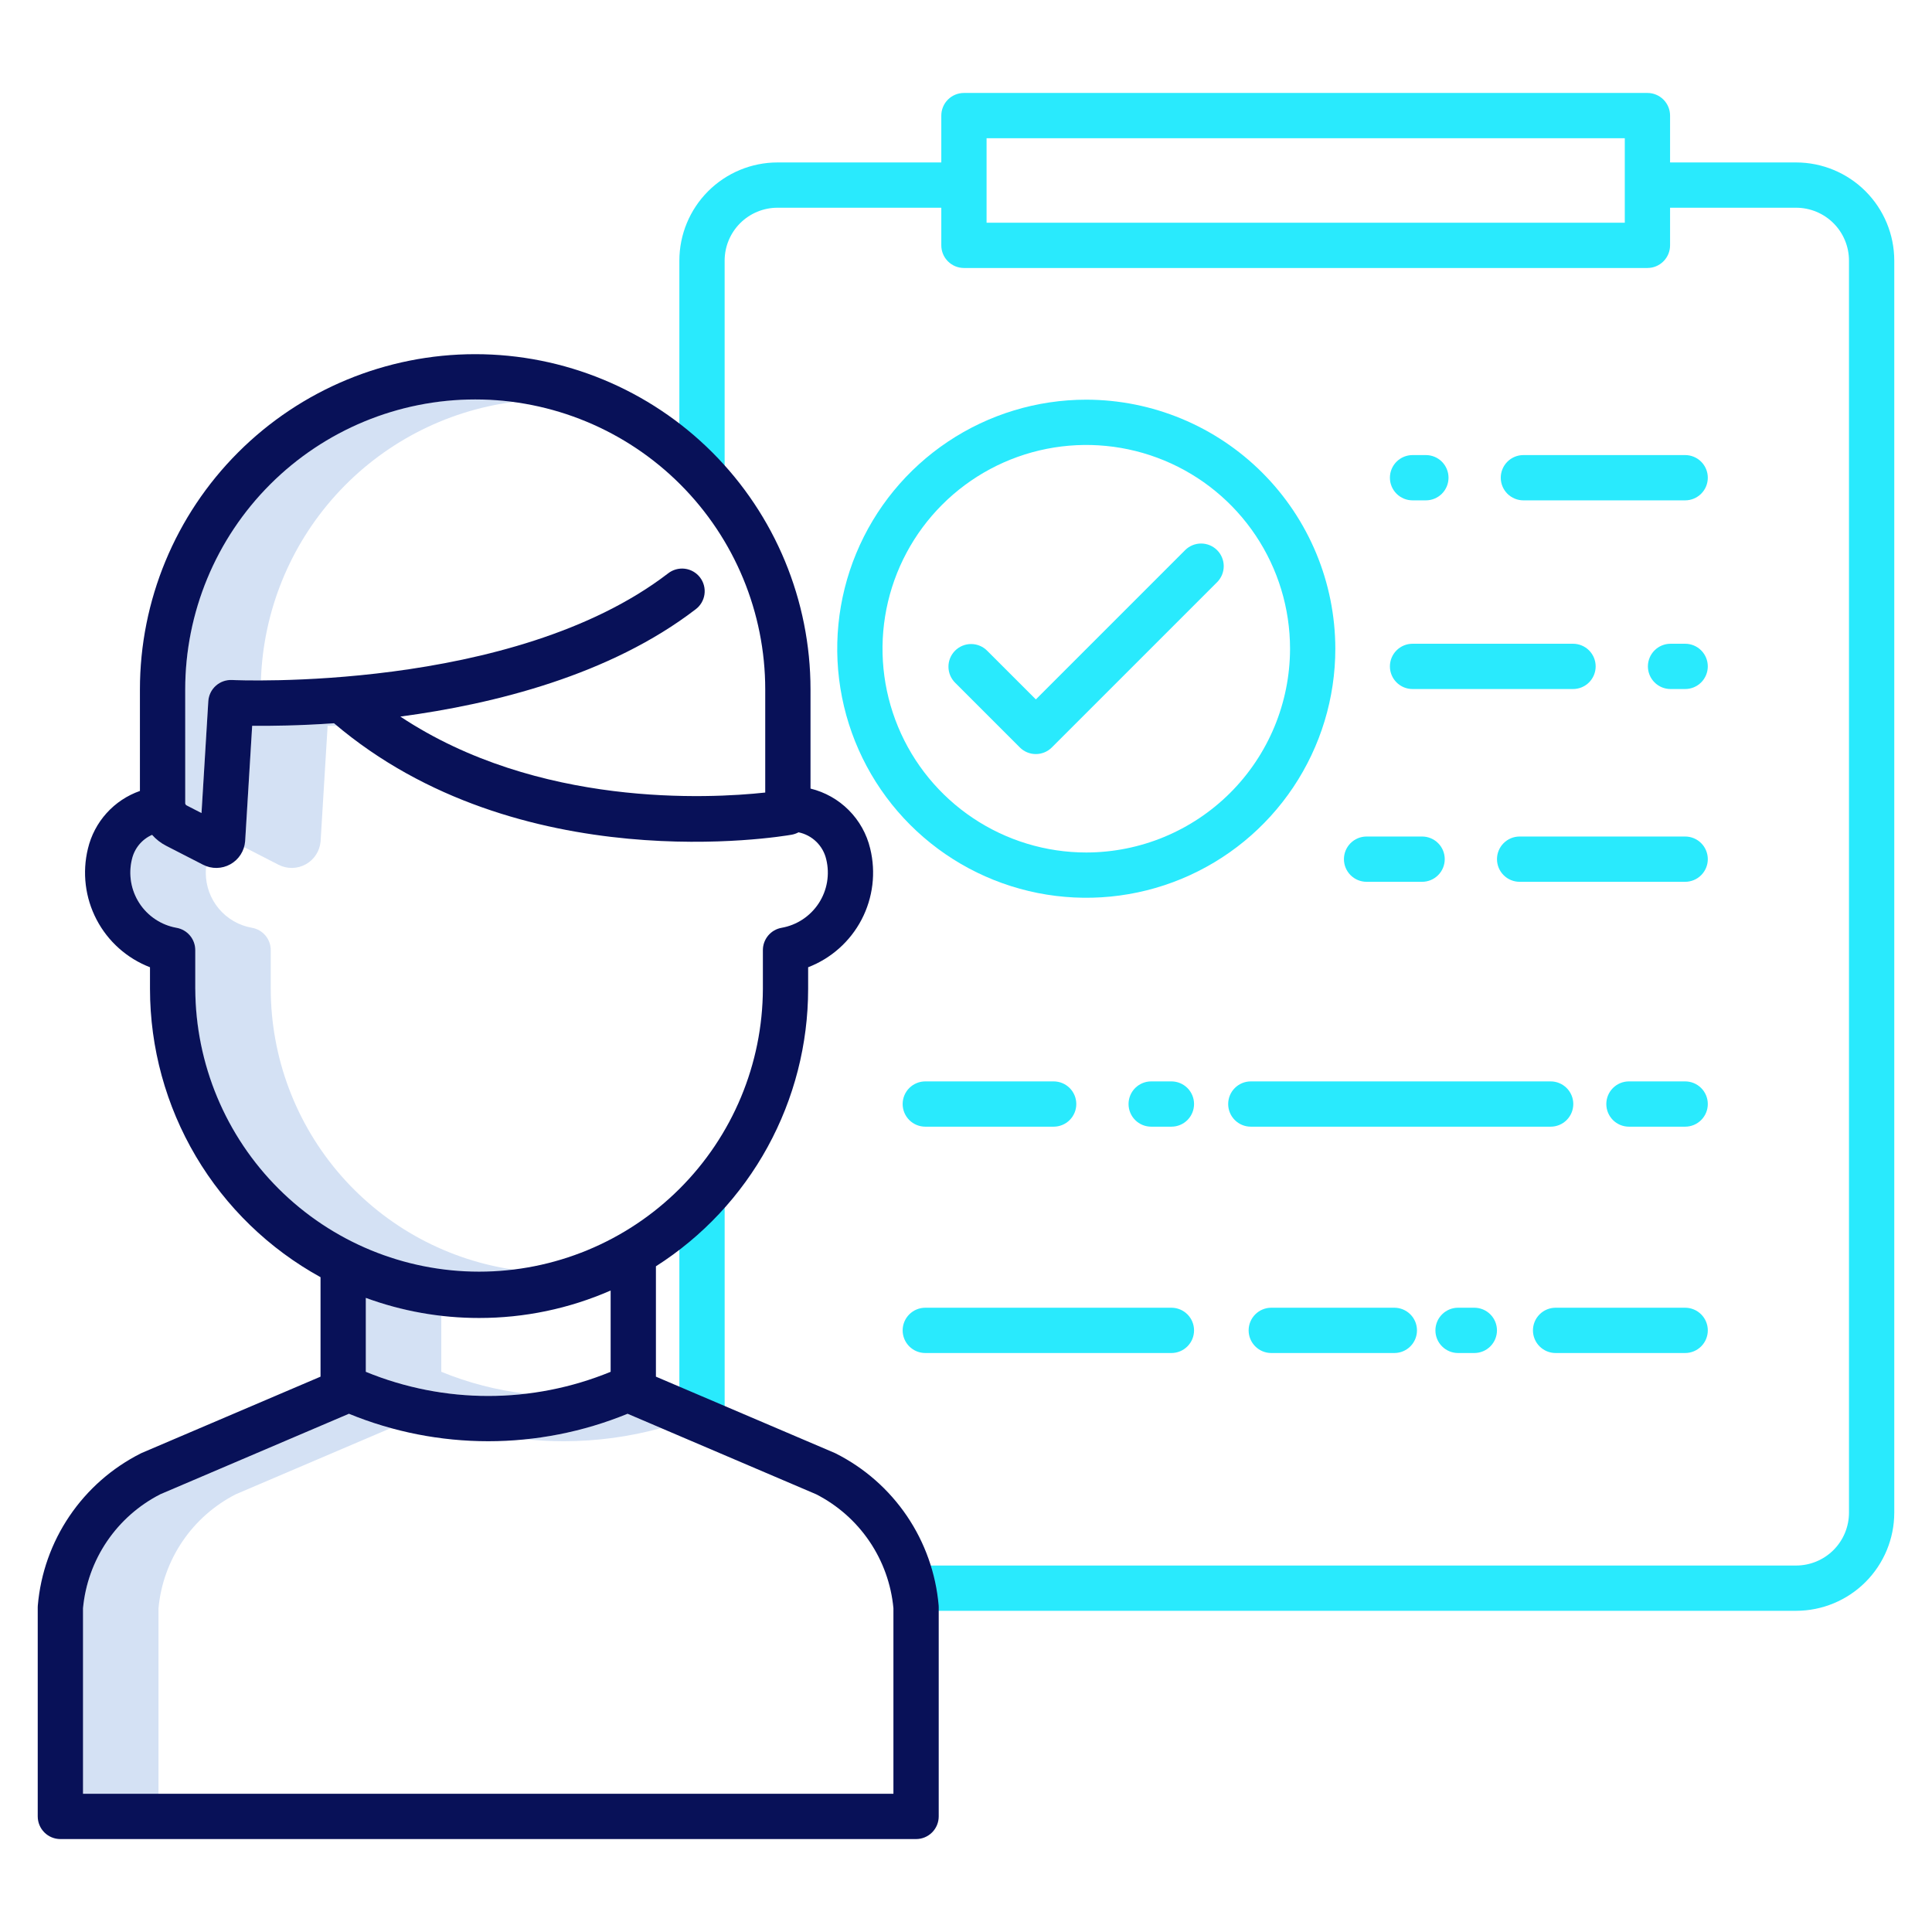
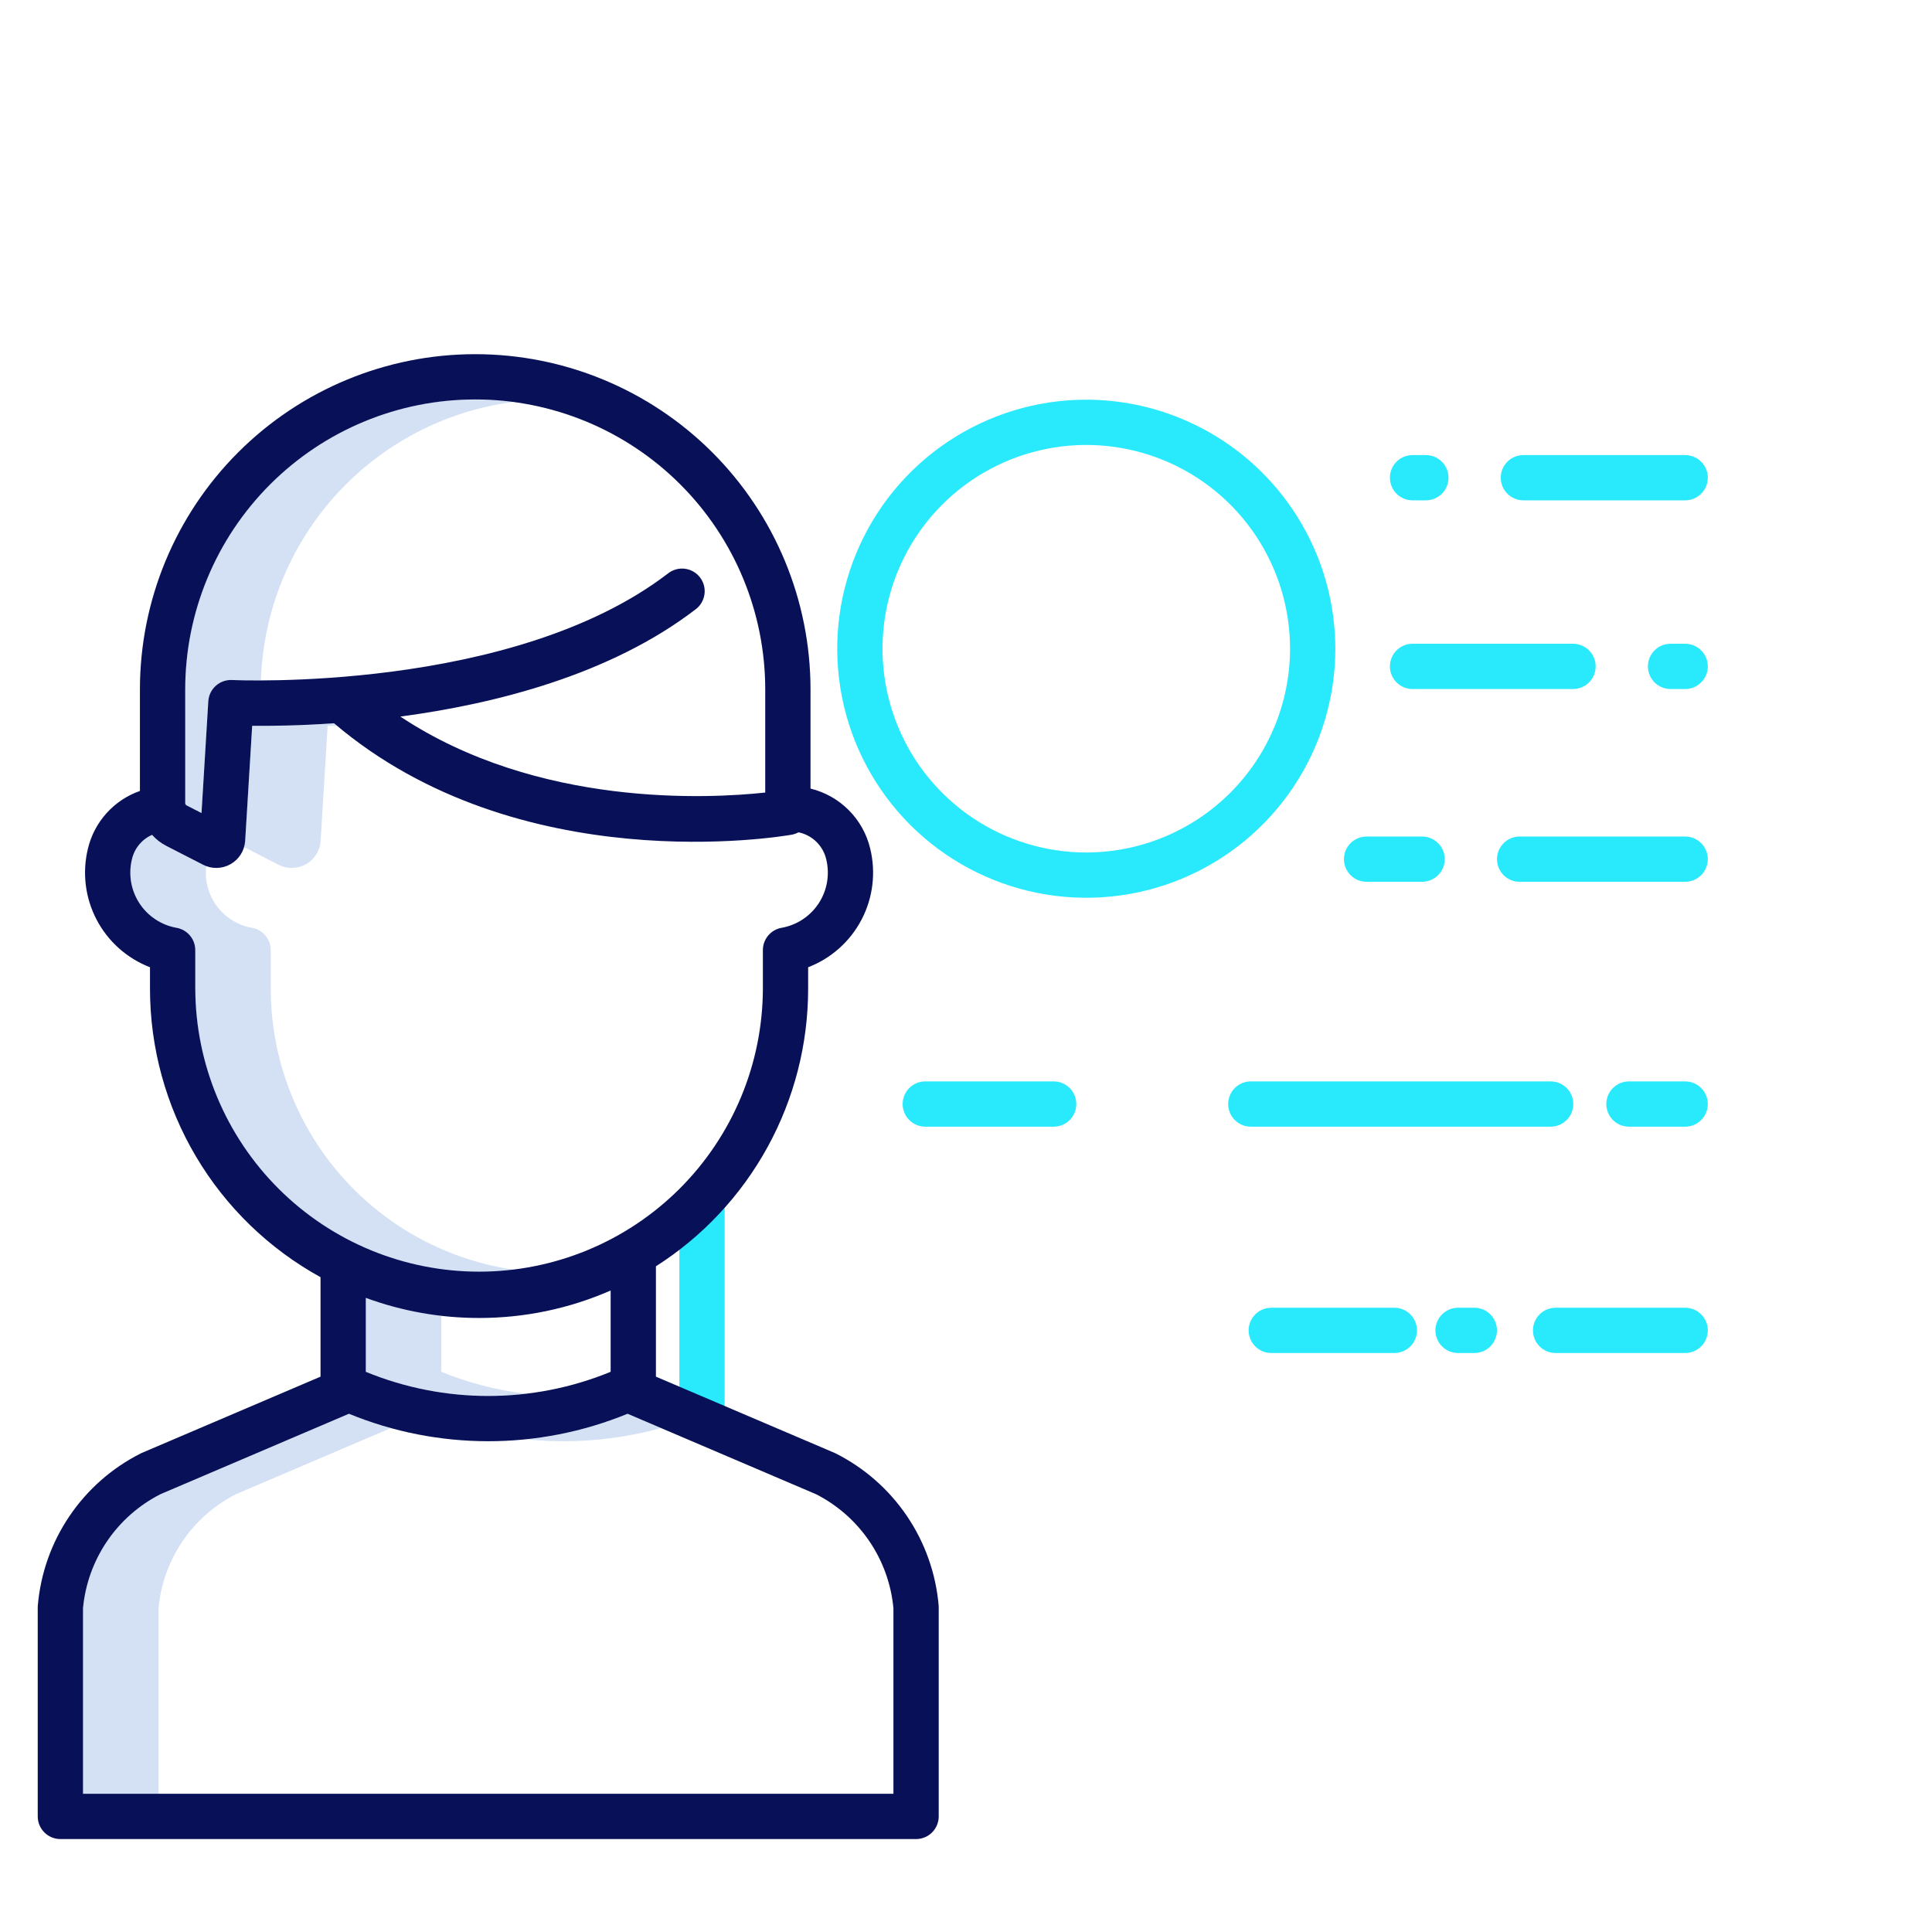
<svg xmlns="http://www.w3.org/2000/svg" width="181" height="181" viewBox="0 0 181 181" fill="none">
  <path d="M48.057 37.661C44.222 37.15 40.323 37.465 36.62 38.586C32.918 39.706 29.497 41.605 26.589 44.156C23.681 46.707 21.352 49.85 19.759 53.375C18.166 56.9 17.345 60.725 17.352 64.593V75.277C17.36 75.316 17.377 75.353 17.402 75.385C17.426 75.416 17.457 75.442 17.493 75.46L18.877 76.171L19.513 65.695C19.548 65.137 19.801 64.615 20.218 64.243C20.635 63.871 21.182 63.678 21.741 63.706C21.79 63.709 22.779 63.753 24.444 63.747C24.653 57.307 27.141 51.15 31.465 46.373C35.789 41.595 41.669 38.508 48.057 37.661V37.661Z" fill="#D4E1F4" />
  <path d="M26.09 81.013C26.487 81.217 26.928 81.32 27.375 81.313C27.822 81.305 28.26 81.188 28.65 80.97C29.041 80.753 29.371 80.442 29.613 80.066C29.854 79.69 29.999 79.261 30.035 78.815C30.035 78.802 30.037 78.789 30.038 78.775L30.694 67.998C30.967 68.001 31.266 68.002 31.584 68.002C31.487 67.921 31.388 67.842 31.291 67.759C28.035 67.986 25.355 68.015 23.624 67.998L22.967 78.775C22.967 78.789 22.967 78.802 22.964 78.815C22.948 78.999 22.914 79.18 22.861 79.356L26.09 81.013Z" fill="#D4E1F4" />
  <path d="M25.365 92.645V89.011C25.365 88.512 25.189 88.029 24.868 87.646C24.547 87.264 24.101 87.007 23.61 86.921C22.395 86.71 21.294 86.076 20.502 85.131C19.71 84.187 19.277 82.993 19.279 81.76C19.279 81.554 19.291 81.349 19.315 81.144C19.213 81.107 19.114 81.063 19.017 81.013L15.555 79.234C15.059 78.978 14.617 78.632 14.248 78.214C13.776 78.422 13.36 78.738 13.031 79.136C12.703 79.535 12.473 80.004 12.359 80.508C12.189 81.205 12.164 81.929 12.284 82.636C12.405 83.344 12.669 84.019 13.061 84.62C13.453 85.221 13.963 85.735 14.562 86.131C15.16 86.527 15.833 86.796 16.54 86.921C17.031 87.007 17.477 87.264 17.798 87.646C18.119 88.029 18.295 88.512 18.295 89.011V92.645C18.289 96.437 19.095 100.186 20.66 103.64C22.224 107.094 24.51 110.173 27.364 112.669C30.218 115.165 33.574 117.021 37.206 118.111C40.837 119.202 44.66 119.502 48.417 118.991C42.039 118.128 36.19 114.983 31.952 110.14C27.714 105.296 25.374 99.081 25.365 92.645V92.645Z" fill="#D4E1F4" />
  <path d="M41.342 128.516V123.265C38.927 122.99 36.553 122.429 34.271 121.593V128.516C39.017 130.463 44.181 131.168 49.275 130.564C46.549 130.247 43.88 129.558 41.342 128.516V128.516Z" fill="#D4E1F4" />
  <path d="M52.81 135.022C55.893 135.022 58.962 134.608 61.935 133.791L58.793 132.45C55.751 133.699 52.546 134.503 49.275 134.839C50.449 134.96 51.629 135.021 52.81 135.022V135.022Z" fill="#D4E1F4" />
  <path d="M22.095 139.989L36.616 133.791C35.28 133.424 33.968 132.977 32.688 132.45L15.024 139.989C13.014 141.014 11.296 142.53 10.028 144.397C8.761 146.264 7.987 148.422 7.777 150.668V168.048H14.848V150.668C15.057 148.422 15.832 146.264 17.099 144.397C18.366 142.53 20.084 141.014 22.095 139.989V139.989Z" fill="#D4E1F4" />
  <path d="M63.647 112.341H67.889V133.121H63.647V112.341Z" fill="#29EAFD" />
-   <path d="M168.273 15.219H156.461V10.83C156.461 10.267 156.237 9.728 155.839 9.33C155.442 8.932 154.902 8.709 154.34 8.709H90.307C89.744 8.709 89.205 8.932 88.807 9.33C88.409 9.728 88.186 10.267 88.186 10.83V15.219H72.838C70.401 15.222 68.064 16.191 66.341 17.914C64.618 19.637 63.649 21.974 63.646 24.411V44.755H67.888V24.41C67.89 23.098 68.412 21.84 69.339 20.912C70.267 19.984 71.525 19.462 72.838 19.461H88.186V22.985C88.186 23.547 88.409 24.087 88.807 24.484C89.205 24.882 89.744 25.106 90.307 25.106H154.34C154.902 25.106 155.442 24.882 155.839 24.484C156.237 24.087 156.461 23.547 156.461 22.985V19.461H168.273C169.586 19.463 170.844 19.984 171.772 20.912C172.7 21.84 173.221 23.098 173.223 24.411V141.717C173.221 143.03 172.7 144.288 171.772 145.216C170.844 146.144 169.586 146.665 168.273 146.667H85.565V150.909H168.273C170.71 150.906 173.047 149.937 174.77 148.214C176.493 146.491 177.462 144.154 177.465 141.717V24.41C177.462 21.973 176.493 19.637 174.77 17.914C173.046 16.191 170.71 15.222 168.273 15.219V15.219ZM152.219 20.864H92.428V12.951H152.219V20.864Z" fill="#29EAFD" />
  <path d="M157.874 78.37H142.367C141.805 78.37 141.265 78.593 140.867 78.991C140.47 79.388 140.246 79.928 140.246 80.491C140.246 81.053 140.47 81.593 140.867 81.99C141.265 82.388 141.805 82.612 142.367 82.612H157.874C158.437 82.612 158.977 82.388 159.374 81.99C159.772 81.593 159.996 81.053 159.996 80.491C159.996 79.928 159.772 79.388 159.374 78.991C158.977 78.593 158.437 78.37 157.874 78.37V78.37Z" fill="#29EAFD" />
  <path d="M125.907 80.491C125.907 81.053 126.131 81.593 126.528 81.99C126.926 82.388 127.466 82.612 128.028 82.612H133.23C133.793 82.612 134.332 82.388 134.73 81.99C135.128 81.593 135.351 81.053 135.351 80.491C135.351 79.928 135.128 79.388 134.73 78.991C134.332 78.593 133.793 78.37 133.23 78.37H128.028C127.466 78.37 126.926 78.593 126.528 78.991C126.131 79.388 125.907 79.928 125.907 80.491V80.491Z" fill="#29EAFD" />
  <path d="M157.874 101.311H152.609C152.046 101.311 151.507 101.535 151.109 101.932C150.711 102.33 150.488 102.87 150.488 103.432C150.488 103.995 150.711 104.534 151.109 104.932C151.507 105.33 152.046 105.553 152.609 105.553H157.874C158.437 105.553 158.976 105.33 159.374 104.932C159.772 104.534 159.996 103.995 159.996 103.432C159.996 102.87 159.772 102.33 159.374 101.932C158.976 101.535 158.437 101.311 157.874 101.311Z" fill="#29EAFD" />
  <path d="M115.062 103.432C115.062 103.995 115.285 104.534 115.683 104.932C116.081 105.33 116.62 105.553 117.183 105.553H145.273C145.835 105.553 146.375 105.33 146.772 104.932C147.17 104.534 147.394 103.995 147.394 103.432C147.394 102.87 147.17 102.33 146.772 101.932C146.375 101.535 145.835 101.311 145.273 101.311H117.183C116.62 101.311 116.081 101.535 115.683 101.932C115.285 102.33 115.062 102.87 115.062 103.432Z" fill="#29EAFD" />
-   <path d="M109.744 101.311H107.849C107.287 101.311 106.747 101.535 106.349 101.932C105.951 102.33 105.728 102.87 105.728 103.432C105.728 103.995 105.951 104.534 106.349 104.932C106.747 105.33 107.287 105.553 107.849 105.553H109.744C110.307 105.553 110.846 105.33 111.244 104.932C111.642 104.534 111.865 103.995 111.865 103.432C111.865 102.87 111.642 102.33 111.244 101.932C110.846 101.535 110.307 101.311 109.744 101.311Z" fill="#29EAFD" />
  <path d="M86.686 105.553H98.712C99.275 105.553 99.814 105.33 100.212 104.932C100.61 104.534 100.833 103.995 100.833 103.432C100.833 102.87 100.61 102.33 100.212 101.932C99.814 101.535 99.275 101.311 98.712 101.311H86.686C86.124 101.311 85.584 101.535 85.186 101.932C84.789 102.33 84.565 102.87 84.565 103.432C84.565 103.995 84.789 104.534 85.186 104.932C85.584 105.33 86.124 105.553 86.686 105.553Z" fill="#29EAFD" />
  <path d="M157.874 122.515H145.736C145.174 122.515 144.634 122.739 144.237 123.137C143.839 123.534 143.615 124.074 143.615 124.637C143.615 125.199 143.839 125.739 144.237 126.136C144.634 126.534 145.174 126.758 145.736 126.758H157.874C158.437 126.758 158.976 126.534 159.374 126.136C159.772 125.739 159.996 125.199 159.996 124.637C159.996 124.074 159.772 123.534 159.374 123.137C158.976 122.739 158.437 122.515 157.874 122.515Z" fill="#29EAFD" />
  <path d="M136.598 122.515C136.036 122.515 135.496 122.739 135.099 123.137C134.701 123.534 134.477 124.074 134.477 124.637C134.477 125.199 134.701 125.739 135.099 126.136C135.496 126.534 136.036 126.758 136.598 126.758H138.122C138.685 126.758 139.224 126.534 139.622 126.136C140.02 125.739 140.243 125.199 140.243 124.637C140.243 124.074 140.02 123.534 139.622 123.137C139.224 122.739 138.685 122.515 138.122 122.515H136.598Z" fill="#29EAFD" />
  <path d="M119.099 122.515C118.537 122.515 117.997 122.739 117.6 123.137C117.202 123.534 116.978 124.074 116.978 124.637C116.978 125.199 117.202 125.739 117.6 126.136C117.997 126.534 118.537 126.758 119.099 126.758H130.629C131.192 126.758 131.731 126.534 132.129 126.136C132.527 125.739 132.75 125.199 132.75 124.637C132.75 124.074 132.527 123.534 132.129 123.137C131.731 122.739 131.192 122.515 130.629 122.515H119.099Z" fill="#29EAFD" />
-   <path d="M86.686 126.758H109.744C110.307 126.758 110.846 126.534 111.244 126.136C111.642 125.739 111.865 125.199 111.865 124.637C111.865 124.074 111.642 123.534 111.244 123.137C110.846 122.739 110.307 122.515 109.744 122.515H86.686C86.124 122.515 85.584 122.739 85.186 123.137C84.789 123.534 84.565 124.074 84.565 124.637C84.565 125.199 84.789 125.739 85.186 126.136C85.584 126.534 86.124 126.758 86.686 126.758Z" fill="#29EAFD" />
  <path d="M157.874 60.31H156.506C155.943 60.31 155.404 60.533 155.006 60.931C154.608 61.329 154.384 61.868 154.384 62.431C154.384 62.993 154.608 63.533 155.006 63.931C155.404 64.329 155.943 64.552 156.506 64.552H157.874C158.437 64.552 158.976 64.329 159.374 63.931C159.772 63.533 159.995 62.993 159.995 62.431C159.995 61.868 159.772 61.329 159.374 60.931C158.976 60.533 158.437 60.31 157.874 60.31V60.31Z" fill="#29EAFD" />
  <path d="M132.335 64.552H147.369C147.932 64.552 148.471 64.329 148.869 63.931C149.267 63.533 149.49 62.993 149.49 62.431C149.49 61.868 149.267 61.329 148.869 60.931C148.471 60.533 147.932 60.31 147.369 60.31H132.335C131.772 60.31 131.233 60.533 130.835 60.931C130.437 61.329 130.214 61.868 130.214 62.431C130.214 62.993 130.437 63.533 130.835 63.931C131.233 64.329 131.772 64.552 132.335 64.552V64.552Z" fill="#29EAFD" />
  <path d="M157.874 42.634H142.72C142.158 42.634 141.618 42.857 141.22 43.255C140.823 43.653 140.599 44.193 140.599 44.755C140.599 45.318 140.823 45.857 141.22 46.255C141.618 46.653 142.158 46.876 142.72 46.876H157.874C158.437 46.876 158.976 46.653 159.374 46.255C159.772 45.857 159.996 45.318 159.996 44.755C159.996 44.193 159.772 43.653 159.374 43.255C158.976 42.857 158.437 42.634 157.874 42.634Z" fill="#29EAFD" />
  <path d="M132.335 46.876H133.584C134.146 46.876 134.686 46.653 135.084 46.255C135.481 45.857 135.705 45.318 135.705 44.755C135.705 44.193 135.481 43.653 135.084 43.255C134.686 42.857 134.146 42.634 133.584 42.634H132.335C131.772 42.634 131.233 42.857 130.835 43.255C130.437 43.653 130.214 44.193 130.214 44.755C130.214 45.318 130.437 45.857 130.835 46.255C131.233 46.653 131.772 46.876 132.335 46.876V46.876Z" fill="#29EAFD" />
  <path d="M101.768 37.444C97.154 37.444 92.643 38.813 88.806 41.377C84.969 43.94 81.978 47.584 80.212 51.848C78.446 56.111 77.984 60.802 78.885 65.328C79.785 69.854 82.007 74.012 85.27 77.275C88.533 80.538 92.691 82.76 97.216 83.66C101.742 84.56 106.434 84.098 110.697 82.332C114.96 80.566 118.604 77.576 121.168 73.739C123.732 69.902 125.1 65.391 125.1 60.776C125.093 54.59 122.633 48.66 118.259 44.286C113.885 39.912 107.954 37.451 101.768 37.444ZM101.768 79.866C97.993 79.866 94.302 78.747 91.163 76.649C88.023 74.551 85.576 71.57 84.132 68.082C82.687 64.594 82.309 60.755 83.045 57.052C83.782 53.349 85.6 49.948 88.27 47.278C90.939 44.608 94.341 42.79 98.044 42.053C101.747 41.317 105.585 41.695 109.074 43.14C112.562 44.584 115.543 47.031 117.641 50.171C119.739 53.31 120.858 57.001 120.858 60.776C120.852 65.838 118.839 70.69 115.261 74.269C111.682 77.847 106.83 79.861 101.768 79.866V79.866Z" fill="#29EAFD" />
-   <path d="M111.039 51.529L97.044 65.525L92.497 60.978C92.301 60.776 92.067 60.616 91.809 60.506C91.55 60.396 91.272 60.338 90.991 60.336C90.71 60.334 90.432 60.388 90.172 60.495C89.912 60.601 89.676 60.759 89.477 60.957C89.278 61.156 89.121 61.392 89.014 61.652C88.908 61.912 88.854 62.191 88.856 62.471C88.858 62.752 88.915 63.03 89.025 63.289C89.136 63.547 89.296 63.781 89.497 63.977L95.543 70.024C95.94 70.422 96.48 70.645 97.042 70.645C97.605 70.645 98.144 70.422 98.542 70.024L114.037 54.529C114.43 54.13 114.649 53.592 114.646 53.032C114.644 52.473 114.421 51.937 114.025 51.541C113.63 51.146 113.094 50.922 112.534 50.92C111.974 50.918 111.437 51.137 111.038 51.529H111.039Z" fill="#29EAFD" />
  <path d="M78.298 136.167C78.261 136.147 78.222 136.131 78.183 136.113L61.45 128.972V118.634C65.819 115.849 69.416 112.009 71.909 107.466C74.401 102.924 75.709 97.827 75.711 92.645V90.617C77.867 89.788 79.646 88.201 80.716 86.155C81.786 84.108 82.073 81.742 81.525 79.499C81.201 78.138 80.507 76.893 79.52 75.902C78.534 74.91 77.292 74.21 75.933 73.878V64.593C75.933 56.262 72.624 48.273 66.733 42.382C60.842 36.491 52.852 33.181 44.521 33.181C36.19 33.181 28.201 36.491 22.31 42.382C16.419 48.273 13.109 56.262 13.109 64.593V74.1C11.91 74.52 10.836 75.234 9.985 76.178C9.134 77.121 8.534 78.263 8.239 79.498C7.69 81.742 7.978 84.108 9.048 86.154C10.118 88.201 11.897 89.787 14.052 90.617V92.645C14.056 98.165 15.54 103.582 18.35 108.333C21.16 113.083 25.194 116.993 30.029 119.654V128.972L13.296 136.113C13.257 136.13 13.218 136.149 13.181 136.167C10.494 137.522 8.198 139.54 6.511 142.032C4.824 144.523 3.802 147.405 3.543 150.403C3.538 150.461 3.535 150.52 3.535 150.579V170.171C3.535 170.734 3.759 171.274 4.156 171.671C4.554 172.069 5.094 172.293 5.656 172.293H85.823C86.385 172.293 86.925 172.069 87.323 171.671C87.72 171.274 87.944 170.734 87.944 170.171V150.578C87.944 150.52 87.941 150.461 87.937 150.401C87.677 147.404 86.655 144.523 84.968 142.031C83.281 139.54 80.985 137.521 78.298 136.167ZM17.352 64.593C17.352 57.387 20.214 50.477 25.309 45.381C30.405 40.286 37.316 37.423 44.521 37.423C51.727 37.423 58.638 40.286 63.733 45.381C68.829 50.477 71.691 57.387 71.691 64.593V74.25C66.435 74.818 50.39 75.675 37.506 67.132C46.359 65.952 57.15 63.234 65.154 57.096C65.381 56.929 65.573 56.718 65.718 56.476C65.863 56.234 65.958 55.965 65.998 55.686C66.038 55.407 66.022 55.122 65.95 54.849C65.878 54.576 65.753 54.32 65.581 54.096C65.41 53.872 65.195 53.685 64.95 53.545C64.705 53.405 64.434 53.315 64.154 53.281C63.874 53.247 63.59 53.27 63.319 53.347C63.047 53.424 62.794 53.554 62.573 53.73C48.013 64.898 22.002 63.72 21.742 63.706C21.184 63.678 20.637 63.871 20.22 64.243C19.803 64.615 19.55 65.137 19.515 65.695L18.879 76.171L17.495 75.46C17.459 75.442 17.428 75.416 17.403 75.385C17.379 75.353 17.362 75.316 17.353 75.277L17.352 64.593ZM18.294 92.645V89.011C18.294 88.512 18.119 88.029 17.797 87.646C17.477 87.264 17.031 87.007 16.539 86.921C15.833 86.796 15.16 86.527 14.562 86.131C13.963 85.735 13.452 85.221 13.061 84.62C12.669 84.019 12.405 83.344 12.284 82.636C12.163 81.929 12.189 81.205 12.359 80.508C12.473 80.004 12.703 79.535 13.031 79.136C13.359 78.738 13.776 78.422 14.248 78.214C14.617 78.632 15.06 78.979 15.556 79.234L19.021 81.013C19.418 81.217 19.86 81.32 20.306 81.313C20.753 81.305 21.191 81.188 21.581 80.97C21.972 80.753 22.302 80.442 22.544 80.066C22.785 79.69 22.93 79.261 22.966 78.815C22.966 78.802 22.968 78.789 22.969 78.775L23.625 67.998C25.357 68.015 28.036 67.986 31.293 67.759C48.617 82.497 73.134 78.382 74.182 78.198C74.402 78.157 74.614 78.082 74.81 77.975C75.44 78.105 76.019 78.412 76.479 78.861C76.939 79.31 77.261 79.882 77.406 80.508C77.577 81.205 77.602 81.929 77.482 82.636C77.361 83.344 77.097 84.019 76.705 84.62C76.313 85.221 75.802 85.735 75.204 86.131C74.606 86.527 73.933 86.796 73.226 86.921C72.734 87.007 72.289 87.264 71.968 87.646C71.647 88.029 71.471 88.512 71.471 89.011V92.645C71.445 99.68 68.633 106.418 63.65 111.383C58.666 116.348 51.918 119.136 44.884 119.136C37.849 119.136 31.101 116.348 26.118 111.383C21.134 106.418 18.322 99.68 18.296 92.645H18.294ZM44.882 123.475C49.124 123.48 53.321 122.604 57.208 120.902V128.518C49.86 131.535 41.619 131.535 34.271 128.518V121.593C37.669 122.841 41.261 123.478 44.882 123.475V123.475ZM83.701 168.049H7.777V150.668C7.987 148.422 8.761 146.264 10.028 144.397C11.296 142.53 13.014 141.014 15.024 139.989L32.688 132.45C41.052 135.879 50.43 135.879 58.795 132.45L76.458 139.989C78.468 141.014 80.186 142.531 81.452 144.398C82.719 146.265 83.492 148.422 83.701 150.668V168.049Z" fill="#081158" />
</svg>